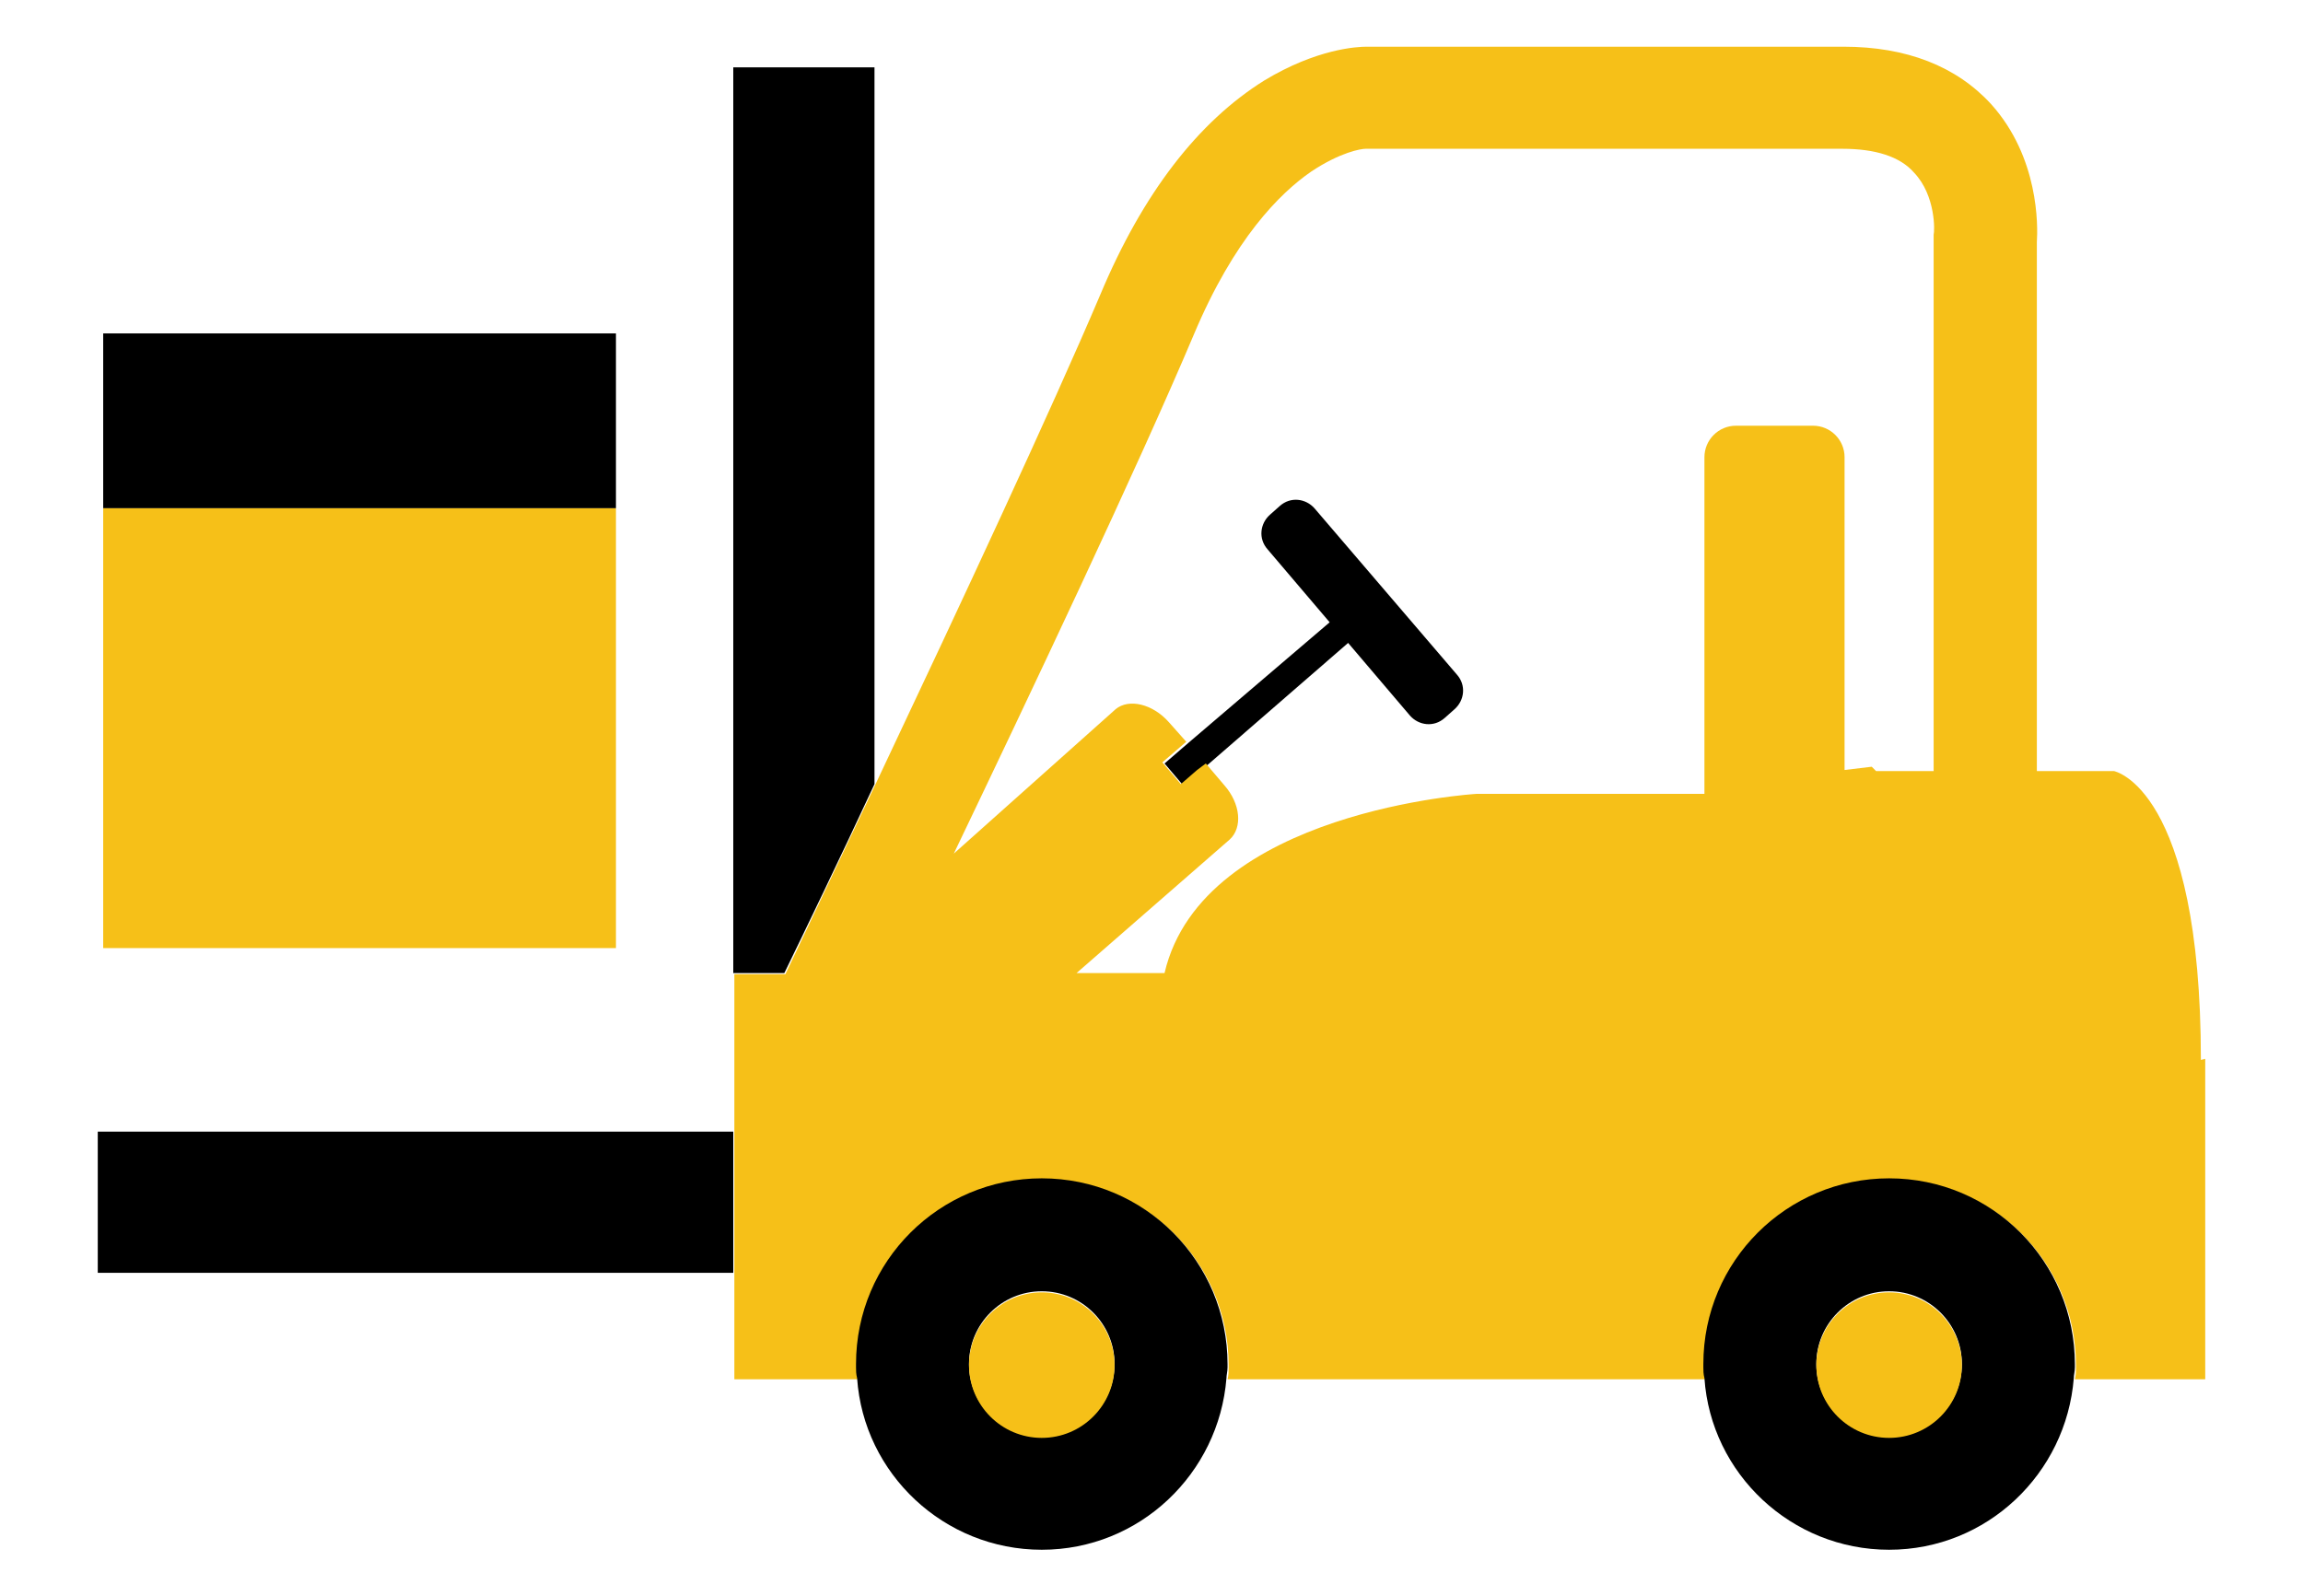
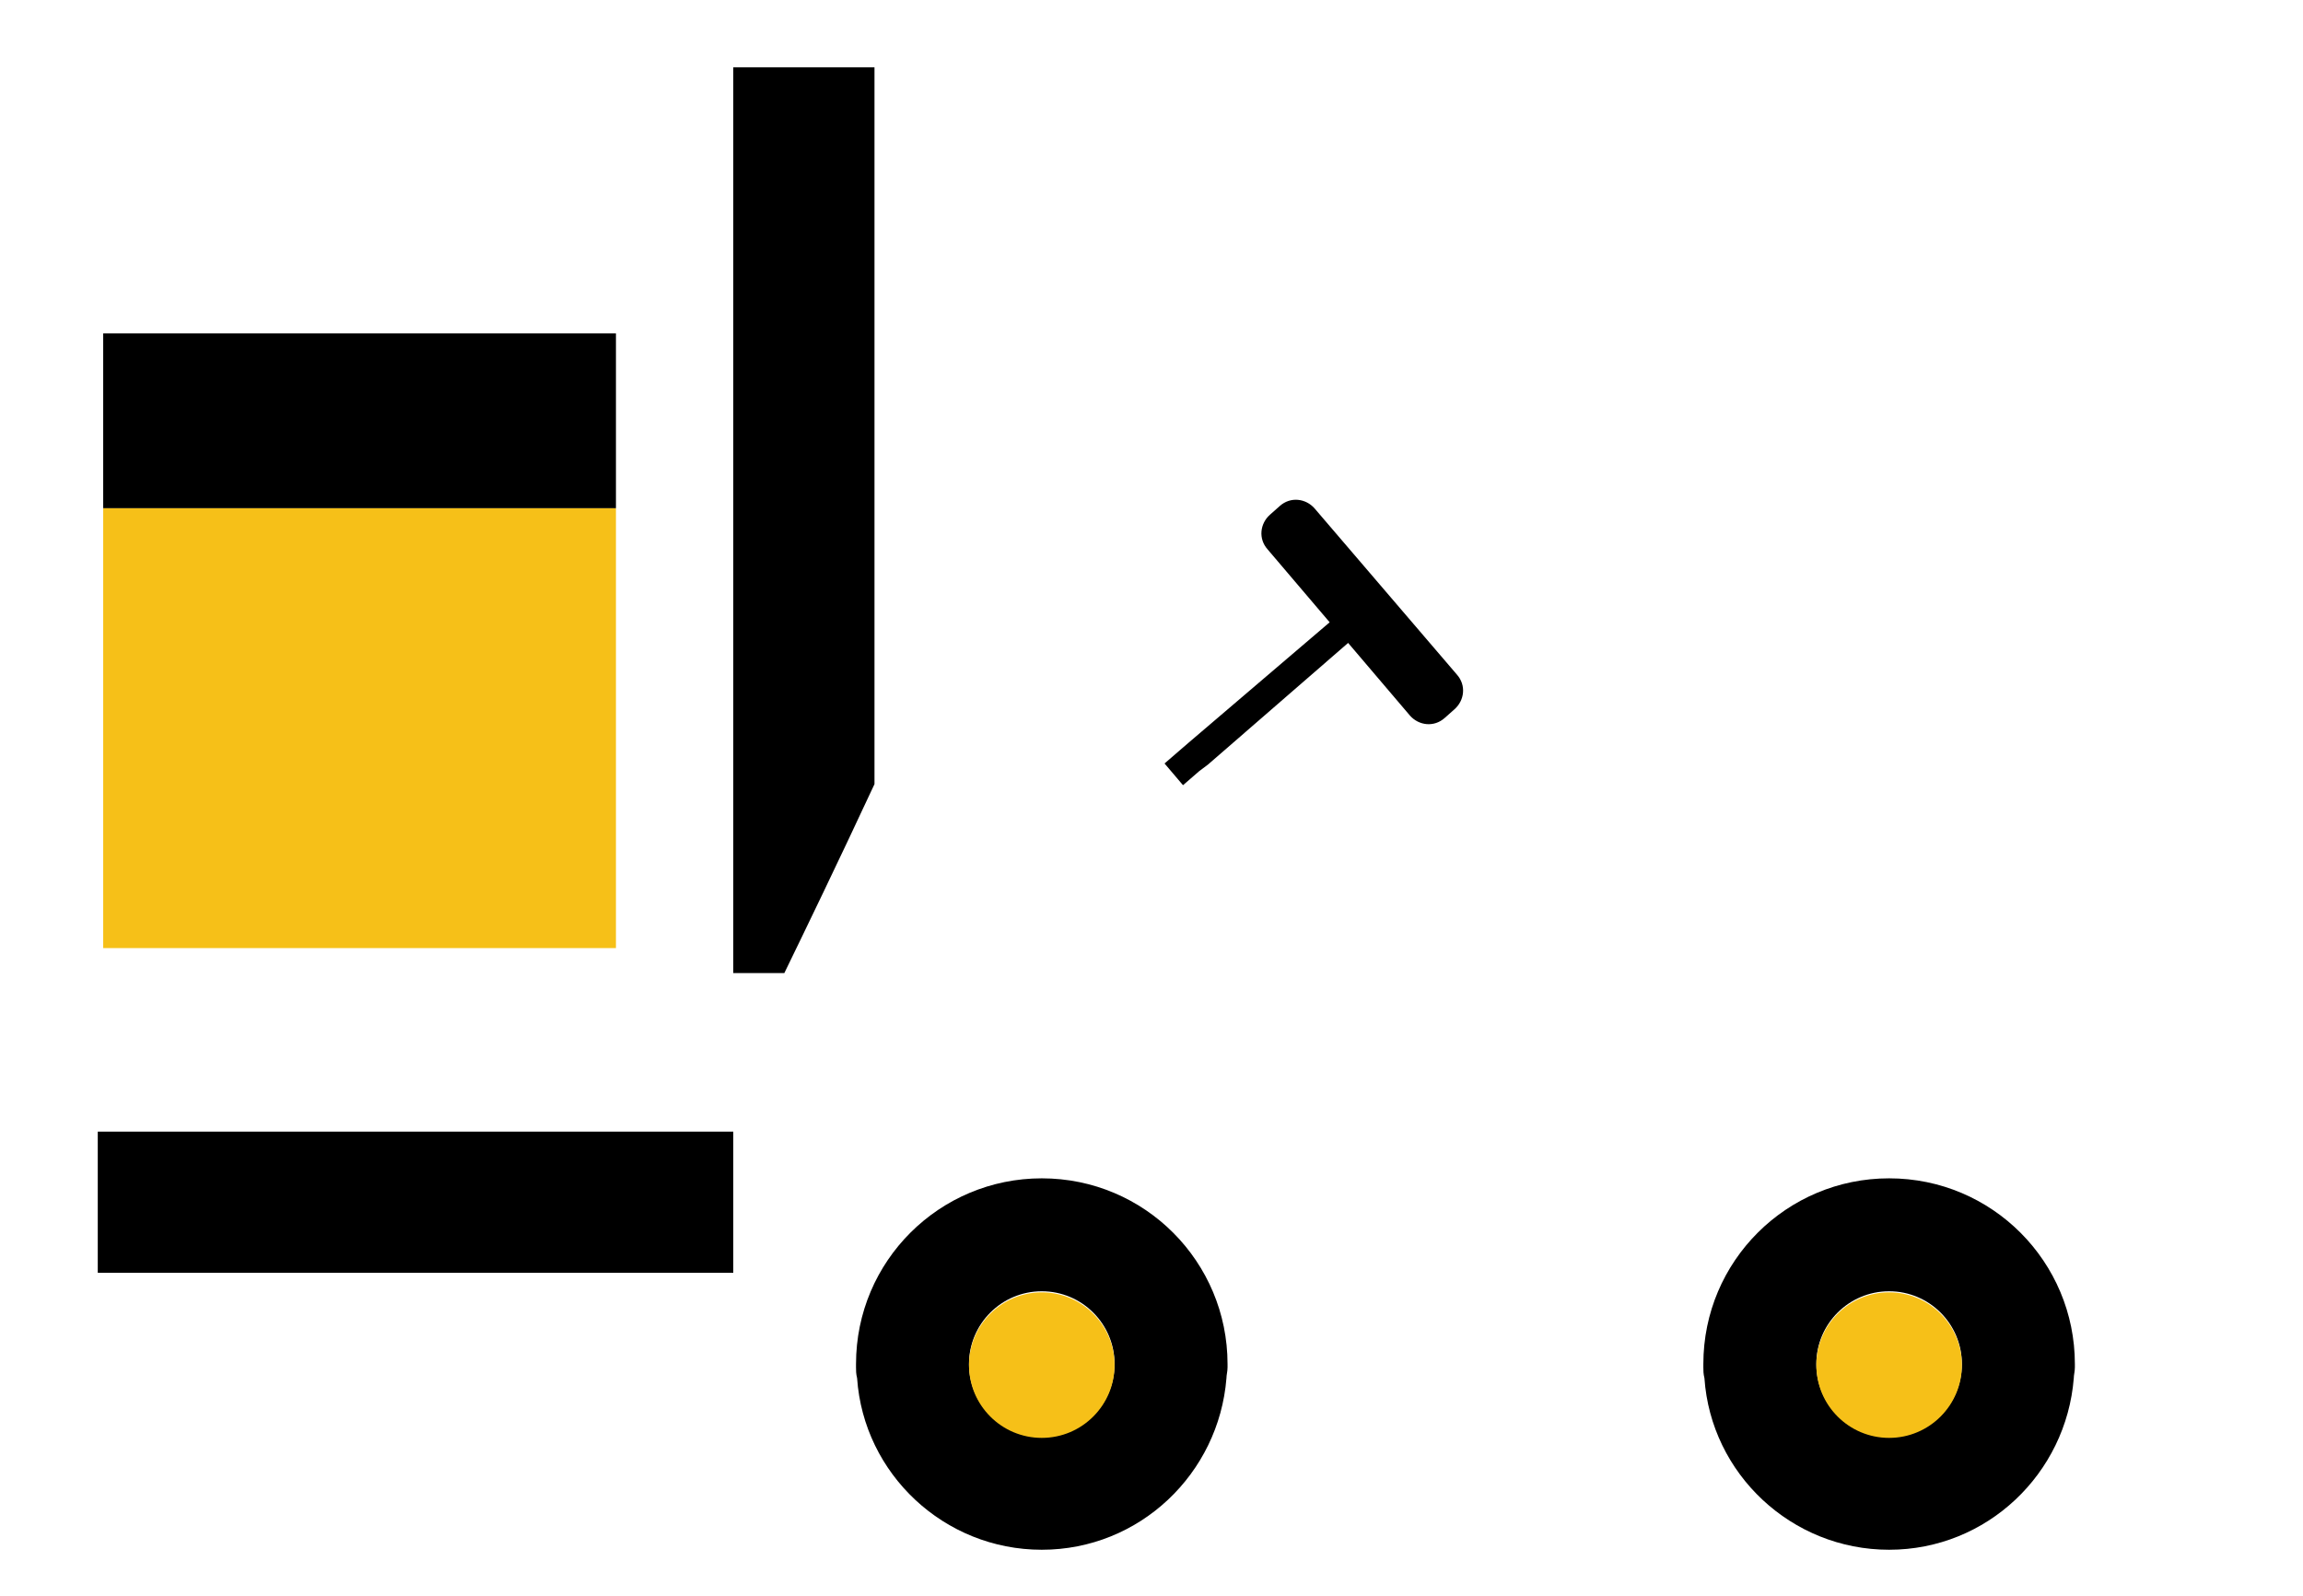
<svg xmlns="http://www.w3.org/2000/svg" version="1.1" id="Layer_1" x="0px" y="0px" viewBox="0 0 212 147" style="enable-background:new 0 0 212 147;" xml:space="preserve">
  <style type="text/css">
	.st0{fill:none;}
	.st1{fill:#F6C018;}
</style>
  <g>
-     <path class="st0" d="M169.7,13.7h-43.9c0,0,5.6,0,5.6,0l-5.5,0l-0.1,0c-0.4,0-2.3,0.3-5,2.1c-2.9,2-7.1,6.2-10.8,15   c-5.3,12.4-15.2,33.4-22.1,47.8l15.2-13.2c1.2-1.1,3.4-0.5,4.9,1.2l1.6,1.8l13-11.1l-5.7-6.7c-0.8-0.9-0.7-2.4,0.2-3.2l0.9-0.8   c0.9-0.8,2.4-0.7,3.2,0.2l13.2,15.4c0.8,0.9,0.7,2.4-0.2,3.2l-0.9,0.8c-0.9,0.8-2.4,0.7-3.2-0.2l-5.7-6.7l-13,11.1l-0.8,0.6   l0.8-0.6l1.7,2c1.5,1.7,1.7,4,0.5,5L99.2,89.6h8.1c3.5-15,28.7-16.5,28.7-16.5h21v-31c0-1.6,1.3-2.9,2.9-2.9h7.1   c1.6,0,2.9,1.3,2.9,2.9v28.8l2.5-0.3l0.4,0.4h5.3V22.1l0-0.2l0-0.3c0-0.3,0.2-3.6-1.8-5.8C174.9,14.4,172.7,13.7,169.7,13.7z" />
    <polygon class="st0" points="107.1,70.3 107.1,70.3 109.4,68.3  " />
    <path d="M80.5,72.2v-66h-13v83.4h4.7C74,85.9,77.1,79.5,80.5,72.2z" />
    <rect x="9" y="104.2" width="58.5" height="13" />
    <path d="M124.1,59.2l5.7,6.7c0.8,0.9,2.2,1.1,3.2,0.2l0.9-0.8c0.9-0.8,1.1-2.2,0.2-3.2L121,46.8c-0.8-0.9-2.2-1.1-3.2-0.2l-0.9,0.8   c-0.9,0.8-1.1,2.2-0.2,3.2l5.7,6.7l-13,11.1l-2.2,1.9l1.7,2l1.5-1.3l0.8-0.6L124.1,59.2z" />
-     <path class="st1" d="M203,97.5l-0.4,0.1c0-25.1-8-26.6-8-26.6h-7.1V22.3c0.1-1.5,0.2-7.8-4.2-12.7c-3.2-3.5-7.8-5.3-13.6-5.3h-43.9   c-0.9,0-4.6,0.2-9.4,3.1c-6.1,3.8-11.2,10.4-15.1,19.7c-4.5,10.6-13,28.8-19.9,43.4c-0.3,0.6-0.5,1.1-0.8,1.7   c-3.5,7.4-6.5,13.7-8.3,17.5h-4.7v5.6v9v13v9.7H79c0-0.3-0.1-0.6-0.1-1c0-0.1,0-0.2,0-0.3c0-9.4,7.6-17.1,17.1-17.1   c9.4,0,17.1,7.6,17.1,17.1c0,0.1,0,0.2,0,0.3c0,0.3,0,0.6-0.1,1h44c0-0.3-0.1-0.6-0.1-1c0-0.1,0-0.2,0-0.3   c0-9.4,7.6-17.1,17.1-17.1c9.4,0,17.1,7.6,17.1,17.1c0,0.1,0,0.2,0,0.3c0,0.3,0,0.6-0.1,1h12V97.5z M178,21.6l0,0.3l0,0.2V71h-5.3   l-0.4-0.4l-2.5,0.3V42.1c0-1.6-1.3-2.9-2.9-2.9h-7.1c-1.6,0-2.9,1.3-2.9,2.9v31h-21c0,0-25.2,1.5-28.7,16.5h-8.1l14.1-12.3   c1.2-1.1,1-3.3-0.5-5l-1.7-2l-0.8,0.6l-1.5,1.3l-1.7-2l0,0l2.2-1.9l-1.6-1.8c-1.5-1.7-3.7-2.2-4.9-1.2L87.8,78.6   c6.9-14.4,16.9-35.5,22.1-47.8c3.7-8.8,7.9-13,10.8-15c2.7-1.8,4.6-2.1,5-2.1l0.1,0l5.5,0c0,0-5.6,0-5.6,0h43.9   c3,0,5.3,0.7,6.6,2.2C178.2,18,178.1,21.3,178,21.6z" />
    <rect x="9.5" y="30.7" width="47.2" height="16.1" />
    <rect x="9.5" y="46.8" class="st1" width="47.2" height="40.5" />
    <path d="M113,125.6c0-9.4-7.6-17.1-17.1-17.1c-9.4,0-17.1,7.6-17.1,17.1c0,0.1,0,0.2,0,0.3c0,0.3,0,0.6,0.1,1   c0.6,8.8,8,15.8,17,15.8c9,0,16.3-7,17-15.8c0-0.3,0.1-0.6,0.1-1C113,125.8,113,125.7,113,125.6z M95.9,132.3c-3.7,0-6.7-3-6.7-6.7   c0-3.7,3-6.7,6.7-6.7c3.7,0,6.7,3,6.7,6.7C102.6,129.3,99.6,132.3,95.9,132.3z" />
    <path class="st1" d="M95.9,119c-3.7,0-6.7,3-6.7,6.7c0,3.7,3,6.7,6.7,6.7c3.7,0,6.7-3,6.7-6.7C102.6,122,99.6,119,95.9,119z" />
    <path d="M191,125.6c0-9.4-7.6-17.1-17.1-17.1c-9.4,0-17.1,7.6-17.1,17.1c0,0.1,0,0.2,0,0.3c0,0.3,0,0.6,0.1,1   c0.6,8.8,8,15.8,17,15.8c9,0,16.3-7,17-15.8c0-0.3,0.1-0.6,0.1-1C191,125.8,191,125.7,191,125.6z M173.9,132.3   c-3.7,0-6.7-3-6.7-6.7c0-3.7,3-6.7,6.7-6.7c3.7,0,6.7,3,6.7,6.7C180.6,129.3,177.6,132.3,173.9,132.3z" />
    <path class="st1" d="M173.9,119c-3.7,0-6.7,3-6.7,6.7c0,3.7,3,6.7,6.7,6.7c3.7,0,6.7-3,6.7-6.7C180.6,122,177.6,119,173.9,119z" />
  </g>
</svg>